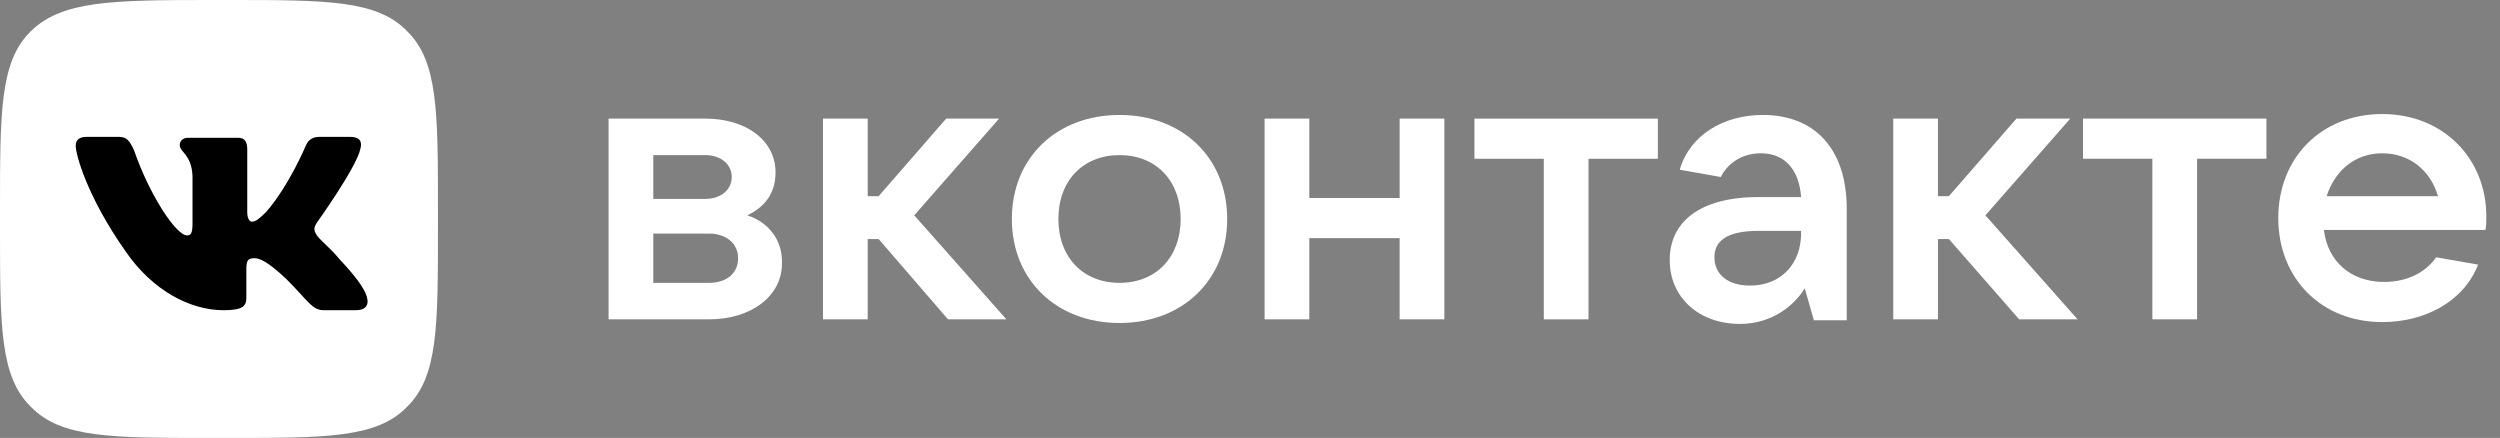
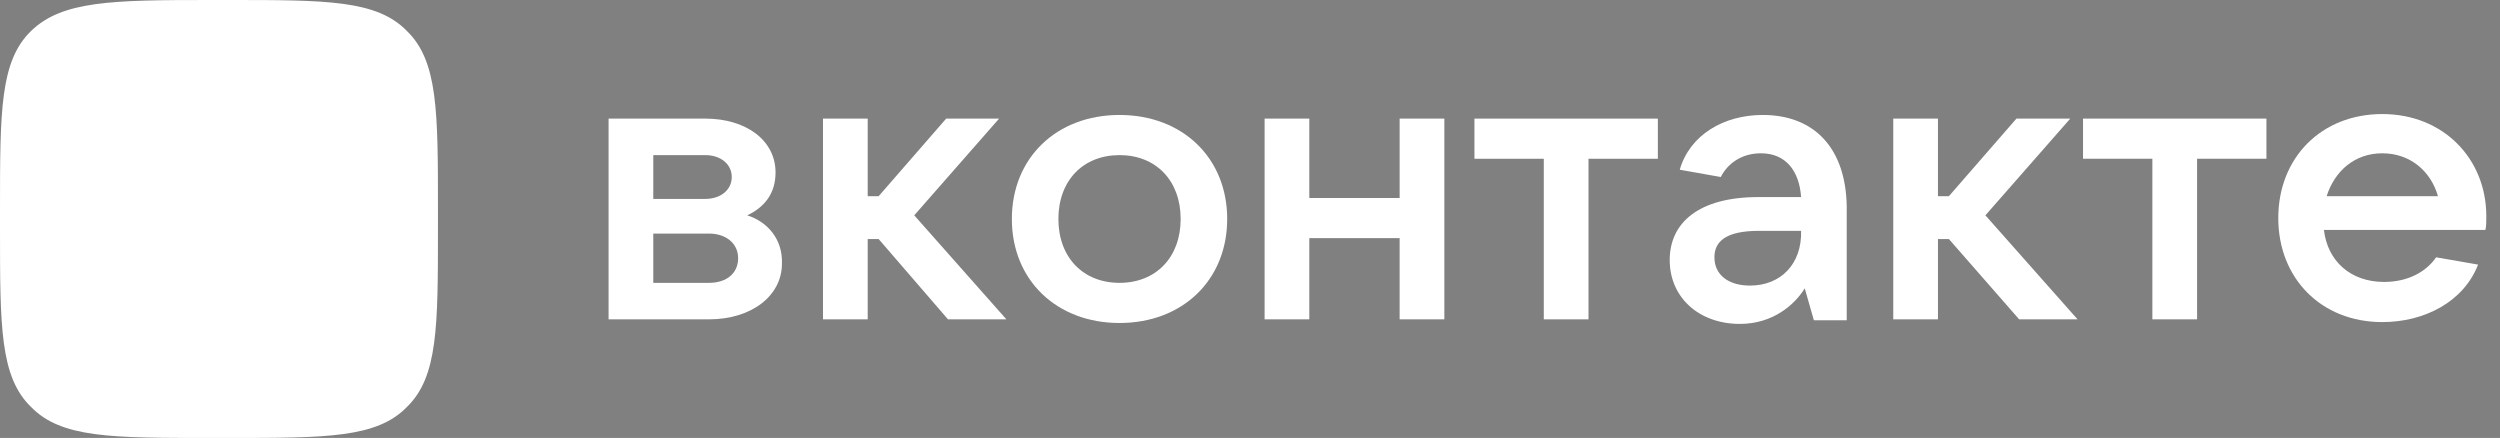
<svg xmlns="http://www.w3.org/2000/svg" id="Слой_1" x="0px" y="0px" viewBox="0 0 274 48" style="enable-background:new 0 0 274 48;" xml:space="preserve">
  <rect x="0" y="0" width="274" height="48" fill="#808080" stroke="none" />
  <style type="text/css"> .st0{fill:#FFFFFF;} .st1{fill-rule:evenodd;clip-rule:evenodd;} </style>
  <path class="st0" d="M0,23C0,12.2,0,6.7,3.4,3.4S12.2,0,23,0h2c10.8,0,16.3,0,19.6,3.4C48,6.7,48,12.2,48,23v2 c0,10.8,0,16.3-3.4,19.6C41.3,48,35.8,48,25,48h-2c-10.8,0-16.3,0-19.6-3.4C0,41.3,0,35.8,0,25L0,23z" />
-   <path class="st1" d="M13,15H9.5c-1,0-1.2,0.5-1.2,1c0,0.9,1.2,5.5,5.5,11.6c2.9,4.2,7,6.4,10.7,6.4c2.2,0,2.5-0.5,2.5-1.4v-3.1 c0-1,0.2-1.2,0.9-1.2c0.5,0,1.4,0.3,3.5,2.3c2.4,2.4,2.8,3.4,4.1,3.4H39c1,0,1.5-0.5,1.2-1.5c-0.3-1-1.4-2.4-3-4.1 c-0.8-1-2-2-2.4-2.5c-0.5-0.7-0.4-1,0-1.6c0,0,4.3-6,4.7-8c0.2-0.7,0-1.3-1.1-1.3H35c-0.9,0-1.3,0.5-1.5,1c0,0-1.8,4.3-4.3,7.2 c-0.8,0.8-1.2,1.1-1.6,1.1c-0.2,0-0.5-0.3-0.5-1v-6.9c0-0.9-0.3-1.3-1-1.3h-5.5c-0.6,0-0.9,0.4-0.9,0.8c0,0.8,1.3,1,1.4,3.4v5.2 c0,1.1-0.2,1.3-0.6,1.3c-1.2,0-4.1-4.4-5.8-9.3C14.2,15.4,13.9,15,13,15z" />
  <g>
    <path class="st0" d="M81.9,23.6c1.9-0.9,3.1-2.4,3.1-4.7c0-3.5-3.2-5.9-7.7-5.9H66.7v22h11c4.7,0,8-2.6,8-6.1 C85.8,26.2,84.1,24.3,81.9,23.6z M71.6,17h5.7c1.7,0,2.9,1,2.9,2.4s-1.2,2.4-2.9,2.4h-5.7V17z M77.7,31h-6.1v-5.4h6.1 c1.9,0,3.2,1.1,3.2,2.7S79.7,31,77.7,31z" />
    <path class="st0" d="M103.9,35h6.4l-10.1-11.4l9.3-10.6h-5.8l-7.4,8.5h-1.2V13h-4.9v22h4.9v-8.8h1.2L103.9,35z" />
    <path class="st0" d="M122.7,35.4c6.9,0,11.8-4.7,11.8-11.4s-4.9-11.4-11.8-11.4s-11.8,4.7-11.8,11.4S115.8,35.4,122.7,35.4z M122.7,31c-4,0-6.7-2.8-6.7-7s2.7-7,6.7-7c4,0,6.7,2.8,6.7,7S126.7,31,122.7,31z" />
    <path class="st0" d="M153.4,13v8.7h-9.9V13h-4.9v22h4.9v-8.9h9.9V35h4.9V13L153.4,13z" />
    <path class="st0" d="M169.2,35h4.9V17.4h7.6V13h-20.1v4.4h7.6V35z" />
    <path class="st0" d="M193.2,12.6c-4.3,0-8,2.2-9.1,6l4.5,0.8c0.7-1.4,2.2-2.6,4.4-2.6c2.7,0,4.2,1.9,4.4,4.8h-4.7 c-6.5,0-9.7,2.8-9.7,6.9c0,4.1,3.2,7,7.7,7c3.6,0,6-2.1,7.1-3.9l1,3.5h3.6V22.6C202.3,16.3,198.9,12.6,193.2,12.6L193.2,12.6z M191.8,31.3c-2.4,0-3.9-1.2-3.9-3.1c0-1.7,1.2-2.9,4.9-2.9h4.6C197.5,28.9,195.2,31.3,191.8,31.3z" />
    <path class="st0" d="M221.3,35h6.4l-10.1-11.4l9.3-10.6H221l-7.4,8.5h-1.2V13h-4.9v22h4.9v-8.8h1.2L221.3,35z" />
    <path class="st0" d="M235.9,35h4.9V17.4h7.6V13h-20.1v4.4h7.6V35z" />
    <path class="st0" d="M272.5,23.7c0-6.3-4.7-11.2-11.4-11.2c-6.7,0-11.4,4.8-11.4,11.4s4.7,11.4,11.4,11.4c4.6,0,8.9-2.2,10.5-6.3 l-4.6-0.8c-1.1,1.6-3.1,2.7-5.7,2.7c-3.7,0-6.2-2.3-6.6-5.7h17.7C272.5,24.8,272.5,24.3,272.5,23.7L272.5,23.7z M261.1,16.8 c3,0,5.3,1.9,6.1,4.7H255C255.9,18.7,258.1,16.8,261.1,16.8z" />
  </g>
</svg>